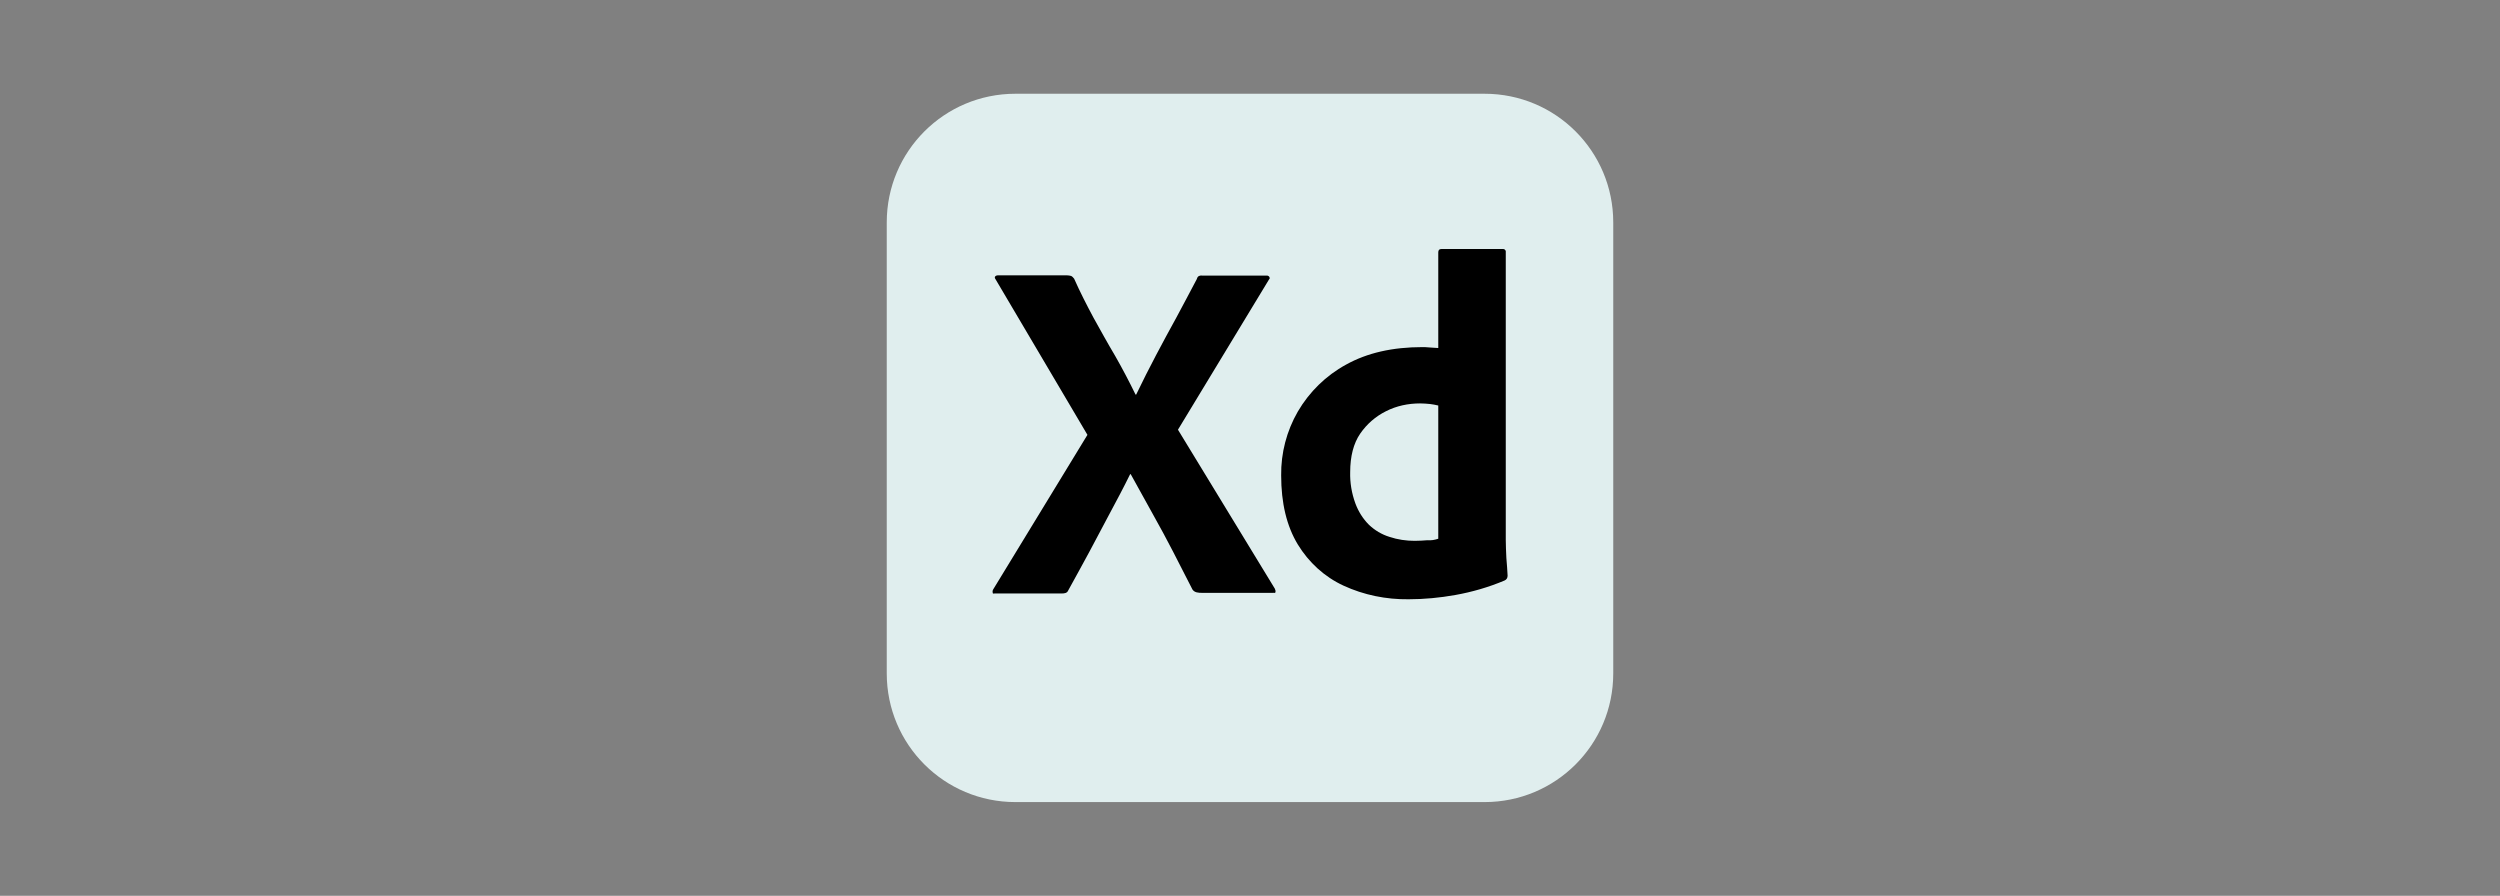
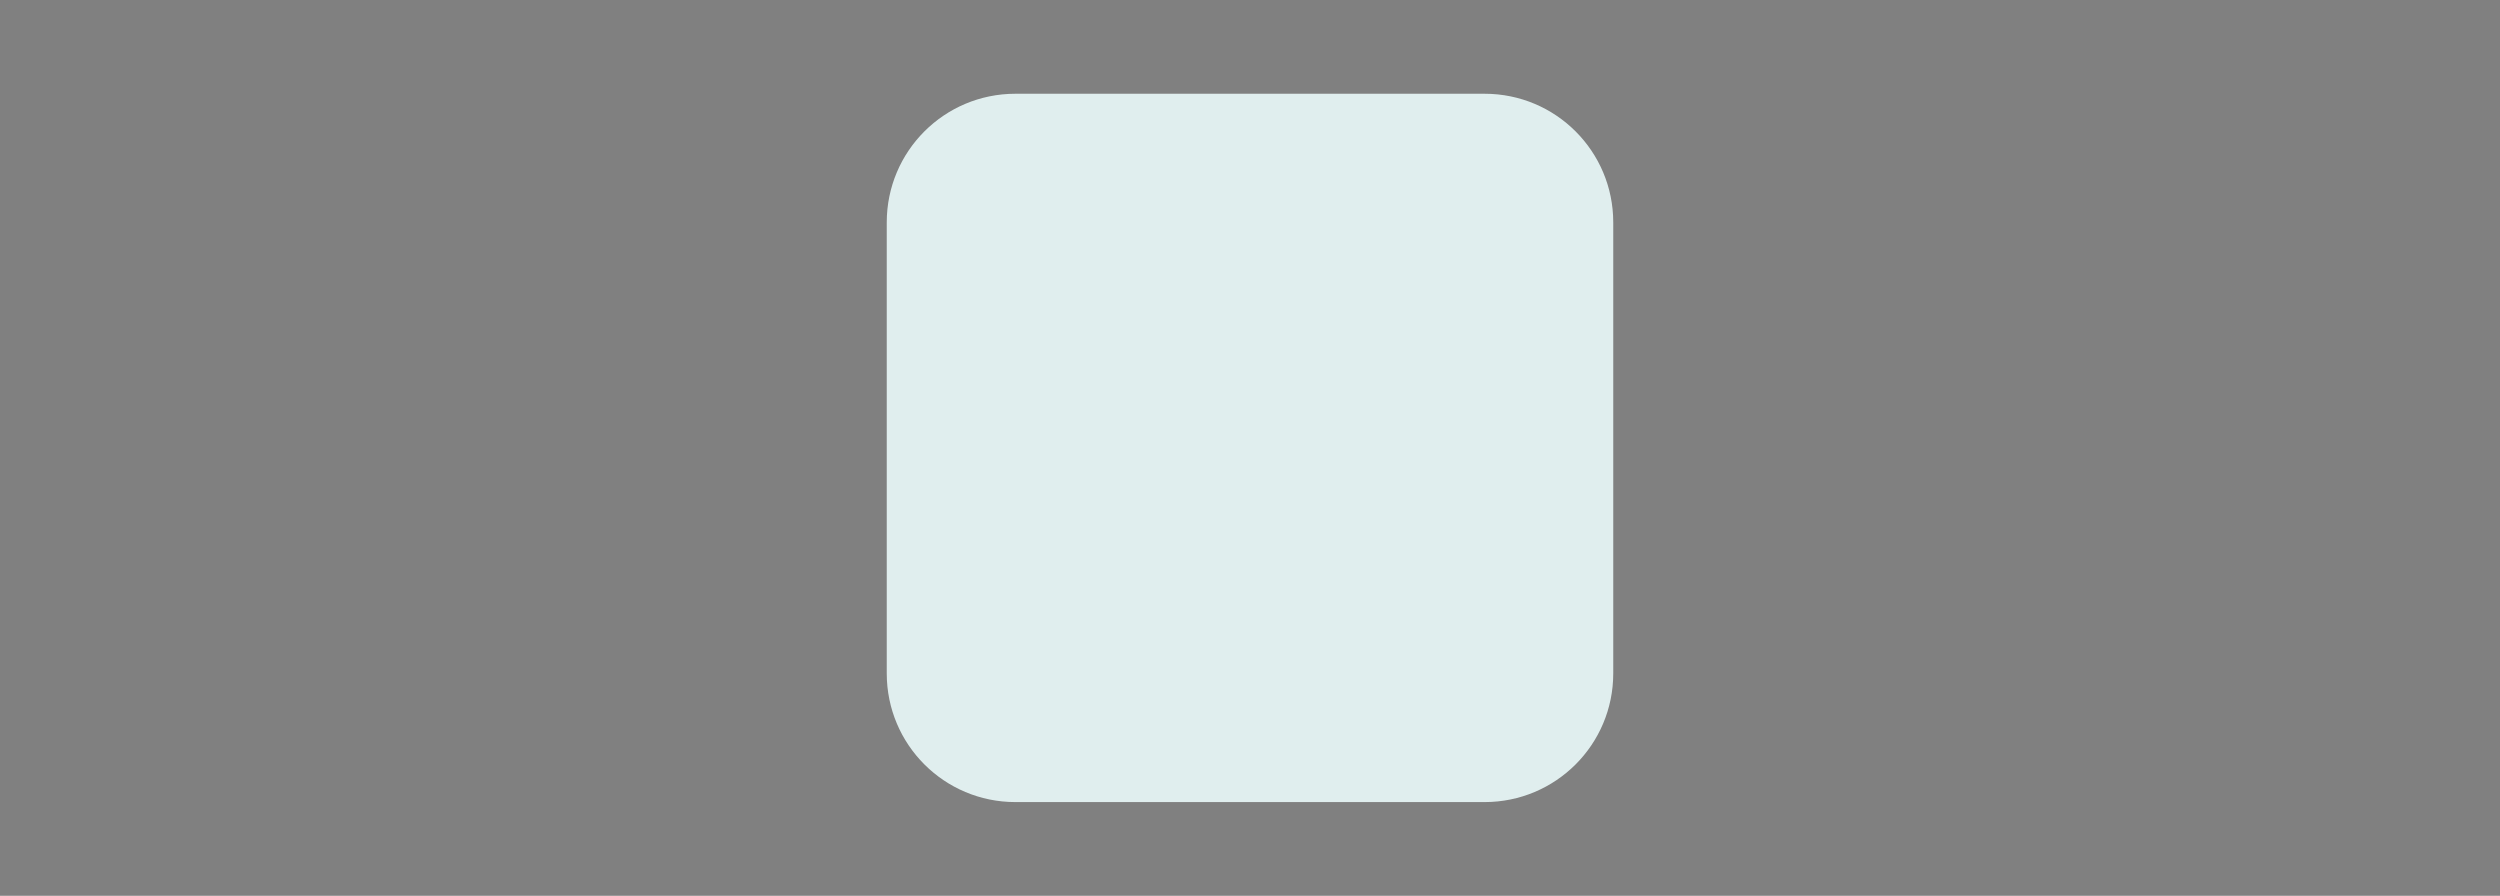
<svg xmlns="http://www.w3.org/2000/svg" width="120" height="43" viewBox="0 0 120 43" fill="none">
  <rect x="0" y="0" width="120" height="43" fill="#808080" stroke="none" />
  <path d="M48.739 4.5H71.26C74.675 4.5 77.436 7.261 77.436 10.675V32.325C77.436 35.739 74.675 38.5 71.26 38.5H48.739C45.325 38.5 42.564 35.739 42.564 32.325V10.675C42.564 7.261 45.325 4.5 48.739 4.5Z" fill="#E0EEEE" />
-   <path d="M60.901 13.434L56.542 20.626L61.191 28.254C61.22 28.312 61.235 28.37 61.22 28.429C61.206 28.487 61.148 28.443 61.06 28.458H57.733C57.501 28.458 57.341 28.443 57.239 28.298C56.934 27.688 56.614 27.092 56.309 26.482C56.004 25.886 55.67 25.276 55.321 24.651C54.972 24.026 54.624 23.401 54.275 22.762H54.246C53.941 23.387 53.606 24.012 53.272 24.636C52.938 25.261 52.604 25.886 52.284 26.496C51.95 27.106 51.616 27.731 51.282 28.327C51.224 28.472 51.107 28.487 50.947 28.487H47.751C47.693 28.487 47.649 28.516 47.649 28.443C47.635 28.385 47.649 28.327 47.678 28.283L52.197 20.873L47.795 13.419C47.751 13.361 47.736 13.303 47.766 13.274C47.795 13.23 47.853 13.216 47.911 13.216H51.209C51.282 13.216 51.354 13.23 51.413 13.245C51.471 13.274 51.514 13.318 51.558 13.376C51.834 14 52.154 14.625 52.488 15.25C52.836 15.875 53.171 16.485 53.534 17.095C53.883 17.706 54.202 18.316 54.507 18.941H54.536C54.842 18.301 55.161 17.677 55.481 17.066C55.8 16.456 56.135 15.846 56.469 15.236C56.803 14.625 57.123 14 57.442 13.405C57.457 13.347 57.486 13.289 57.53 13.259C57.588 13.23 57.646 13.216 57.718 13.23H60.784C60.857 13.216 60.93 13.259 60.944 13.332C60.959 13.347 60.93 13.405 60.901 13.434Z" fill="black" />
-   <path d="M67.613 28.765C66.538 28.779 65.463 28.561 64.489 28.111C63.574 27.689 62.818 26.992 62.295 26.135C61.758 25.248 61.496 24.144 61.496 22.822C61.482 21.747 61.758 20.686 62.295 19.756C62.847 18.811 63.647 18.027 64.606 17.504C65.623 16.937 66.843 16.661 68.282 16.661C68.354 16.661 68.456 16.661 68.587 16.676C68.718 16.69 68.863 16.69 69.037 16.705V12.113C69.037 12.012 69.081 11.953 69.183 11.953H72.132C72.205 11.939 72.263 11.997 72.277 12.055C72.277 12.07 72.277 12.084 72.277 12.084V25.917C72.277 26.178 72.292 26.469 72.306 26.788C72.335 27.094 72.35 27.384 72.365 27.631C72.365 27.733 72.321 27.82 72.219 27.864C71.464 28.183 70.665 28.416 69.851 28.561C69.11 28.692 68.369 28.765 67.613 28.765ZM69.037 25.859V19.465C68.906 19.436 68.776 19.407 68.645 19.393C68.485 19.378 68.325 19.364 68.165 19.364C67.599 19.364 67.032 19.48 66.523 19.741C66.029 19.988 65.608 20.352 65.288 20.817C64.969 21.282 64.809 21.906 64.809 22.662C64.794 23.171 64.882 23.679 65.056 24.159C65.201 24.551 65.419 24.9 65.71 25.19C65.986 25.452 66.32 25.655 66.698 25.771C67.09 25.902 67.497 25.96 67.904 25.96C68.122 25.96 68.325 25.946 68.514 25.931C68.703 25.946 68.863 25.917 69.037 25.859Z" fill="black" />
</svg>